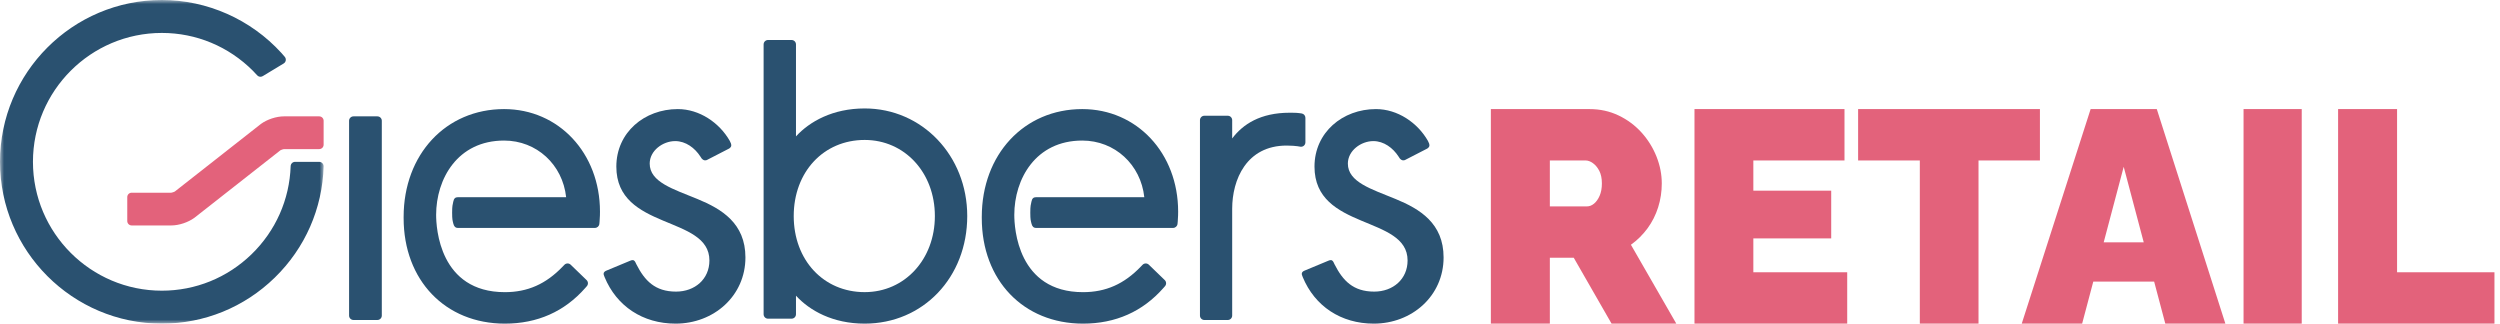
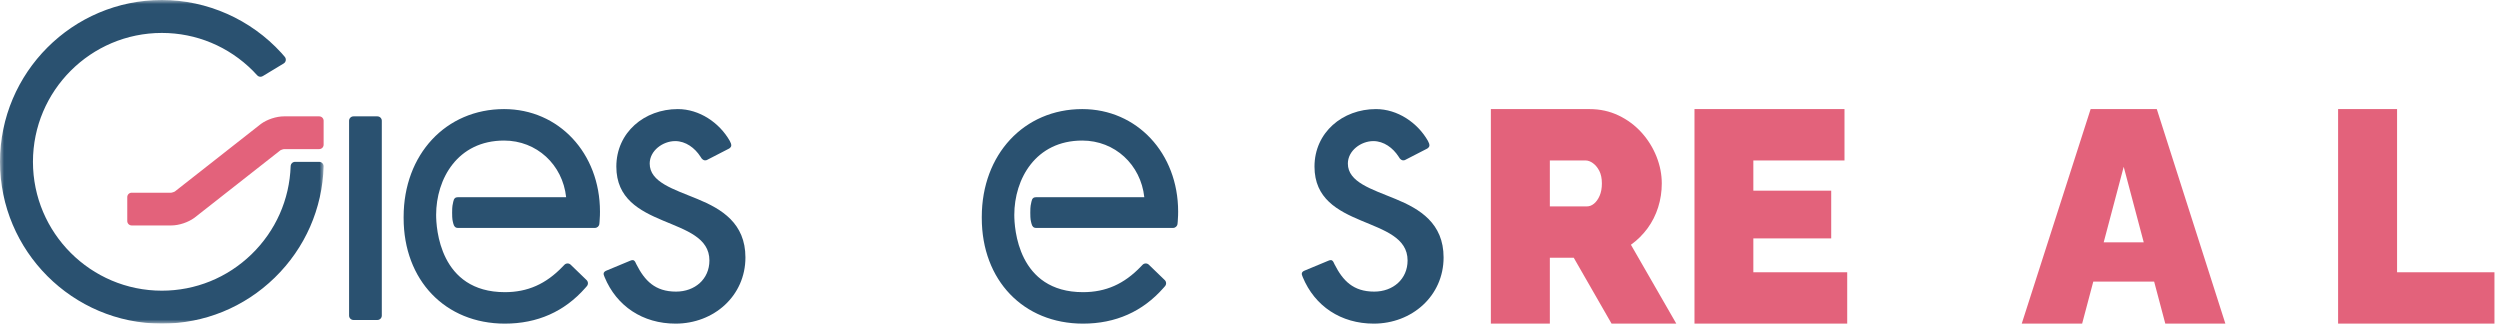
<svg xmlns="http://www.w3.org/2000/svg" width="309" height="40" viewBox="0 0 309 40" fill="none">
  <path fill-rule="evenodd" clip-rule="evenodd" d="M86.936 19.763C86.721 19.629 86.704 19.559 86.566 19.346C85.882 18.29 84.76 17.439 83.451 17.439C81.931 17.439 80.303 18.616 80.303 20.218C80.303 22.518 83.233 23.373 86.219 24.603C89.203 25.833 92.135 27.597 92.135 31.82C92.135 36.578 88.226 40 83.506 40C79.442 40 76.208 37.84 74.727 34.248C74.644 34.048 74.556 33.86 74.641 33.691C74.728 33.522 74.969 33.441 74.969 33.441L77.907 32.219C77.907 32.219 78.17 32.092 78.336 32.183C78.502 32.274 78.555 32.472 78.662 32.68C79.684 34.684 80.955 36.043 83.559 36.043C85.893 36.043 87.684 34.494 87.684 32.194C87.684 26.582 76.179 28.505 76.179 20.593C76.179 16.369 79.653 13.483 83.777 13.483C86.433 13.483 88.91 15.151 90.199 17.413C90.332 17.648 90.385 17.825 90.385 17.976C90.379 18.231 90.097 18.372 90.097 18.372L87.423 19.749C87.423 19.749 87.206 19.902 86.936 19.763Z" fill="#2A5170" />
  <path fill-rule="evenodd" clip-rule="evenodd" d="M62.305 13.483C55.11 13.483 49.888 19.089 49.888 26.812V26.953C49.888 34.635 55.032 40 62.399 40C66.424 40 69.772 38.514 72.349 35.582L72.534 35.371C72.725 35.152 72.712 34.822 72.503 34.619L70.535 32.717C70.431 32.615 70.287 32.56 70.144 32.562C69.998 32.565 69.859 32.626 69.759 32.731L69.552 32.944C67.483 35.106 65.211 36.111 62.399 36.111C54.315 36.111 53.906 28.154 53.906 26.559C53.906 22.134 56.535 17.373 62.305 17.373C66.333 17.373 69.54 20.344 69.975 24.375H56.584C56.282 24.375 56.103 24.527 56.025 24.922C55.949 25.317 55.883 25.41 55.883 26.282C55.883 27.154 55.942 27.266 56.025 27.622C56.109 27.98 56.282 28.17 56.584 28.17H73.534C73.816 28.17 74.051 27.957 74.079 27.677L74.106 27.413C74.156 26.917 74.157 26.232 74.157 26.155C74.157 18.931 69.061 13.483 62.305 13.483Z" fill="#2A5170" />
  <path fill-rule="evenodd" clip-rule="evenodd" d="M133.766 13.483C126.571 13.483 121.348 19.089 121.348 26.812V26.953C121.348 34.635 126.493 40 133.86 40C137.885 40 141.233 38.514 143.81 35.582L143.995 35.371C144.186 35.152 144.173 34.822 143.964 34.619L141.996 32.717C141.891 32.615 141.748 32.56 141.605 32.562C141.459 32.565 141.32 32.626 141.22 32.731L141.013 32.944C138.944 35.106 136.672 36.111 133.86 36.111C125.776 36.111 125.367 28.154 125.367 26.559C125.367 22.134 127.995 17.373 133.766 17.373C137.794 17.373 141 20.344 141.436 24.375H128.045C127.742 24.375 127.564 24.527 127.487 24.922C127.409 25.317 127.344 25.41 127.344 26.282C127.344 27.154 127.403 27.266 127.487 27.622C127.57 27.98 127.742 28.17 128.045 28.17H144.995C145.277 28.17 145.512 27.957 145.54 27.677L145.567 27.413C145.616 26.917 145.618 26.232 145.618 26.155C145.618 18.931 140.522 13.483 133.766 13.483Z" fill="#2A5170" />
  <path fill-rule="evenodd" clip-rule="evenodd" d="M46.642 14.382H43.695C43.392 14.382 43.146 14.625 43.146 14.925V39.008C43.146 39.307 43.392 39.551 43.695 39.551H46.642C46.945 39.551 47.191 39.307 47.191 39.008V14.925C47.191 14.625 46.945 14.382 46.642 14.382Z" fill="#2A5170" />
-   <path fill-rule="evenodd" clip-rule="evenodd" d="M106.873 36.107C101.792 36.107 98.104 32.152 98.104 26.701C98.104 21.253 101.792 17.297 106.873 17.297C111.82 17.297 115.55 21.34 115.55 26.701C115.55 32.063 111.82 36.107 106.873 36.107ZM106.873 13.404C102.929 13.404 100.069 15.017 98.383 16.858V5.491C98.383 5.188 98.141 4.944 97.841 4.944H94.925C94.626 4.944 94.382 5.188 94.382 5.491V38.841C94.382 39.144 94.626 39.389 94.925 39.389H97.841C98.141 39.389 98.383 39.144 98.383 38.841V36.546C100.069 38.387 102.929 40 106.873 40C114.101 40 119.551 34.282 119.551 26.701C119.551 19.245 113.983 13.404 106.873 13.404Z" fill="#2A5170" />
  <path fill-rule="evenodd" clip-rule="evenodd" d="M39.456 14.382H35.096C34.16 14.382 33.021 14.755 32.261 15.311C32.255 15.315 32.25 15.319 32.245 15.322L21.604 23.675C21.525 23.725 21.258 23.812 21.17 23.818H16.274C15.973 23.818 15.73 24.061 15.73 24.361V27.322C15.73 27.622 15.973 27.865 16.274 27.865H21.17C22.106 27.865 23.246 27.492 24.021 26.925L34.663 18.572C34.742 18.522 35.009 18.435 35.096 18.429H39.456C39.756 18.429 40 18.186 40 17.886V14.925C40 14.625 39.756 14.382 39.456 14.382Z" fill="#E3627B" />
  <mask id="mask0_49_320" style="mask-type:luminance" maskUnits="userSpaceOnUse" x="0" y="0" width="40" height="40">
    <path fill-rule="evenodd" clip-rule="evenodd" d="M0 0H40V40H0V0Z" fill="white" />
  </mask>
  <g mask="url(#mask0_49_320)">
    <path fill-rule="evenodd" clip-rule="evenodd" d="M39.453 20.005H36.471C36.176 20.005 35.935 20.238 35.925 20.533C35.788 24.665 34.072 28.532 31.094 31.425C28.102 34.329 24.164 35.928 20.004 35.928C11.22 35.928 4.073 28.782 4.073 20C4.073 11.217 11.22 4.071 20.004 4.071C24.253 4.071 28.253 5.736 31.27 8.758C31.344 8.833 31.415 8.91 31.49 8.993L31.792 9.315C31.967 9.505 32.252 9.545 32.473 9.411L35.063 7.845C35.201 7.762 35.296 7.621 35.32 7.462C35.345 7.303 35.299 7.141 35.193 7.019L34.781 6.545C30.989 2.386 25.603 -0 20.004 -0C8.974 -0 0 8.972 0 20C0 31.028 8.974 40 20.004 40C25.241 40 30.197 37.983 33.956 34.319C37.708 30.665 39.853 25.78 40 20.566C40.003 20.419 39.948 20.277 39.844 20.17C39.742 20.065 39.601 20.005 39.453 20.005Z" fill="#2A5170" />
  </g>
  <path fill-rule="evenodd" clip-rule="evenodd" d="M173.228 19.763C173.013 19.629 172.996 19.559 172.858 19.346C172.174 18.29 171.052 17.439 169.744 17.439C168.223 17.439 166.596 18.616 166.596 20.218C166.596 22.518 169.526 23.373 172.511 24.603C175.495 25.833 178.427 27.597 178.427 31.82C178.427 36.578 174.518 40 169.798 40C165.734 40 162.501 37.84 161.018 34.248C160.936 34.048 160.848 33.86 160.934 33.691C161.02 33.522 161.262 33.441 161.262 33.441L164.199 32.219C164.199 32.219 164.463 32.092 164.629 32.183C164.795 32.274 164.847 32.472 164.954 32.68C165.976 34.684 167.246 36.043 169.852 36.043C172.185 36.043 173.977 34.494 173.977 32.194C173.977 26.582 162.471 28.505 162.471 20.593C162.471 16.369 165.944 13.483 170.069 13.483C172.725 13.483 175.202 15.151 176.491 17.413C176.624 17.648 176.676 17.825 176.676 17.976C176.67 18.231 176.39 18.372 176.39 18.372L173.714 19.749C173.714 19.749 173.499 19.902 173.228 19.763Z" fill="#2A5170" />
-   <path fill-rule="evenodd" clip-rule="evenodd" d="M161.348 14.563C161.348 14.291 161.15 14.062 160.884 14.023L160.635 13.988C160.251 13.933 159.761 13.933 159.403 13.933C155.778 13.933 153.618 15.36 152.298 17.112V14.851C152.298 14.55 152.056 14.306 151.757 14.306H148.855C148.557 14.306 148.315 14.55 148.315 14.851V39.006C148.315 39.306 148.557 39.551 148.855 39.551H151.757C152.056 39.551 152.298 39.306 152.298 39.006V25.806C152.298 22.202 154.061 17.992 159.032 17.992C159.583 17.992 160.18 18.041 160.38 18.074L160.718 18.131C160.877 18.158 161.036 18.113 161.158 18.01C161.278 17.907 161.348 17.755 161.348 17.594V14.563Z" fill="#2A5170" />
  <path fill-rule="evenodd" clip-rule="evenodd" d="M191.561 25.509H196.16C196.459 25.509 196.745 25.397 197.02 25.173C197.295 24.949 197.525 24.626 197.712 24.202C197.899 23.779 197.993 23.268 197.993 22.671C197.993 22.049 197.886 21.532 197.675 21.12C197.462 20.71 197.201 20.393 196.889 20.169C196.577 19.944 196.272 19.832 195.973 19.832H191.561V25.509ZM184.27 40V13.483H196.459C197.756 13.483 198.952 13.744 200.049 14.268C201.146 14.79 202.092 15.494 202.891 16.377C203.689 17.262 204.305 18.252 204.741 19.347C205.178 20.443 205.396 21.551 205.396 22.671C205.396 23.692 205.247 24.676 204.947 25.621C204.648 26.568 204.212 27.433 203.639 28.217C203.065 29.001 202.379 29.68 201.582 30.252L207.191 40H199.189L194.515 31.858H191.561V40H184.27Z" fill="#E3627B" />
  <path fill-rule="evenodd" clip-rule="evenodd" d="M228.315 33.651V40H209.438V13.483H227.979V19.832H216.713V23.567H226.337V29.468H216.713V33.651H228.315Z" fill="#E3627B" />
-   <path fill-rule="evenodd" clip-rule="evenodd" d="M252.135 19.832H244.545V40H237.29V19.832H229.663V13.483H252.135V19.832Z" fill="#E3627B" />
  <path fill-rule="evenodd" clip-rule="evenodd" d="M264.966 29.954L262.49 20.617L260.016 29.954H264.966ZM258.402 13.483H266.579L275.056 40H267.63L266.253 34.809H258.729L257.352 40H249.888L258.402 13.483Z" fill="#E3627B" />
-   <path fill-rule="evenodd" clip-rule="evenodd" d="M277.303 40H284.494V13.483H277.303V40Z" fill="#E3627B" />
  <path fill-rule="evenodd" clip-rule="evenodd" d="M288.989 40V13.483H296.278V33.651H308.315V40H288.989Z" fill="#E3627B" />
</svg>